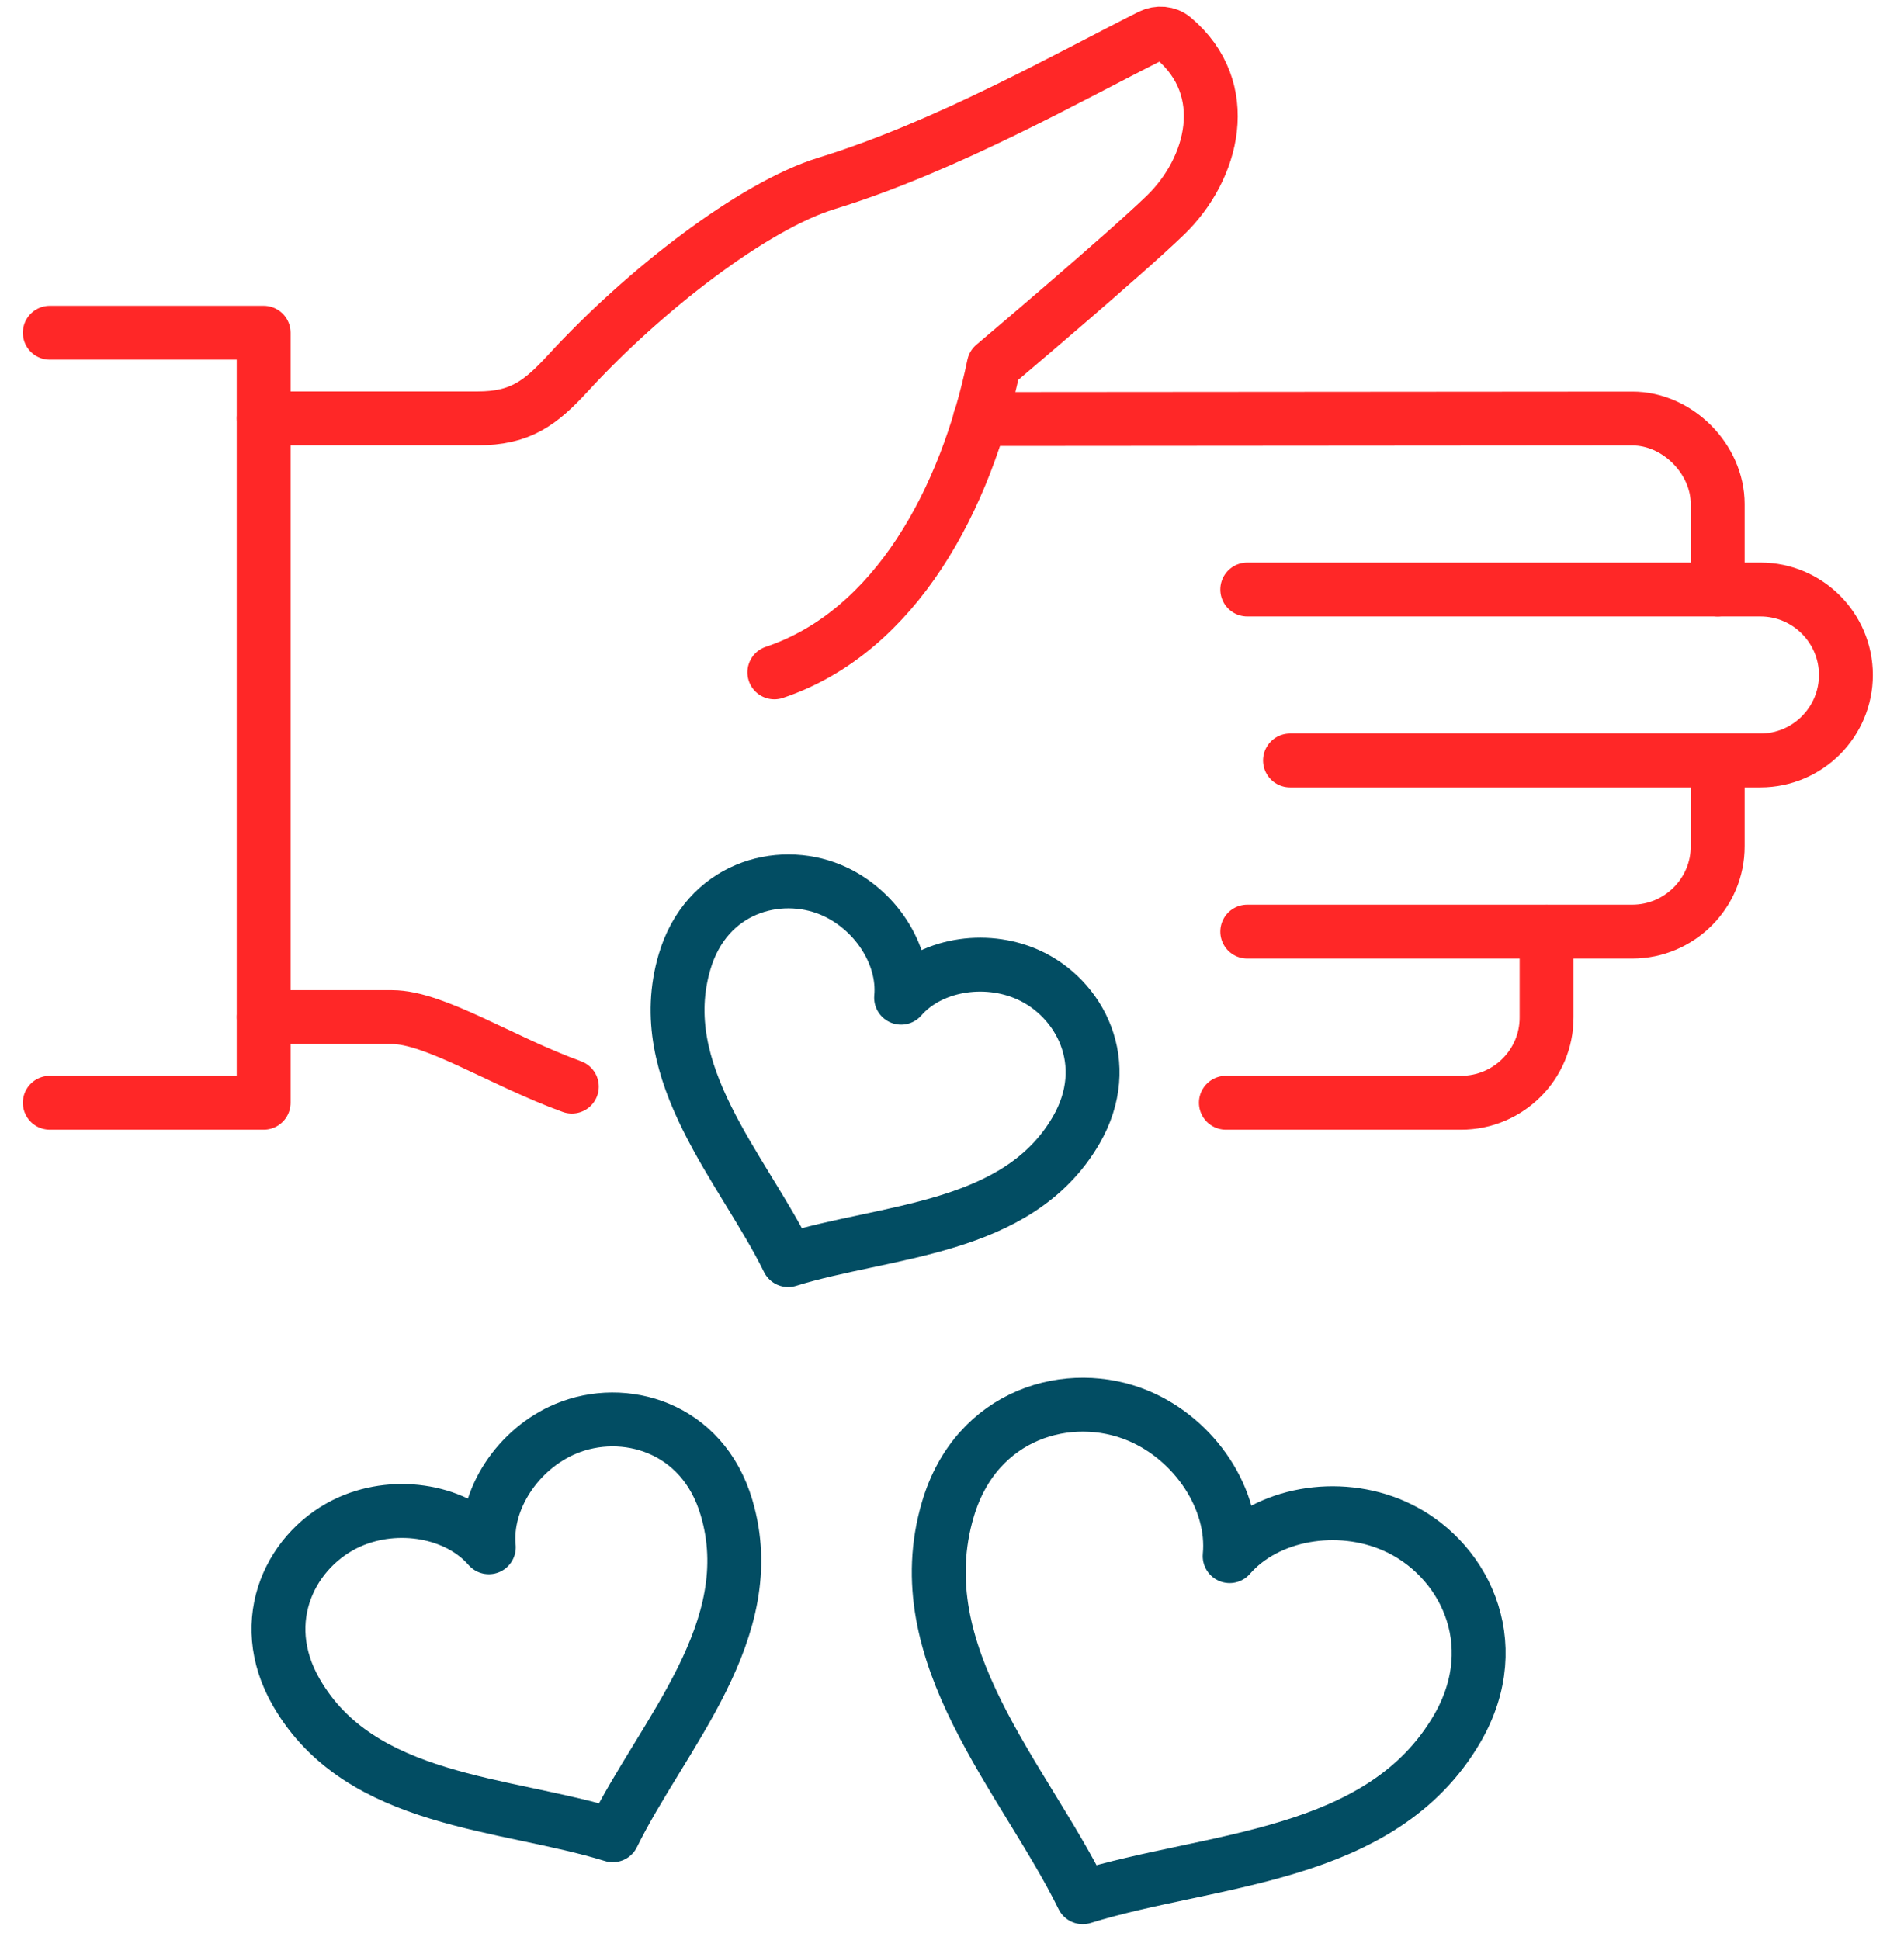
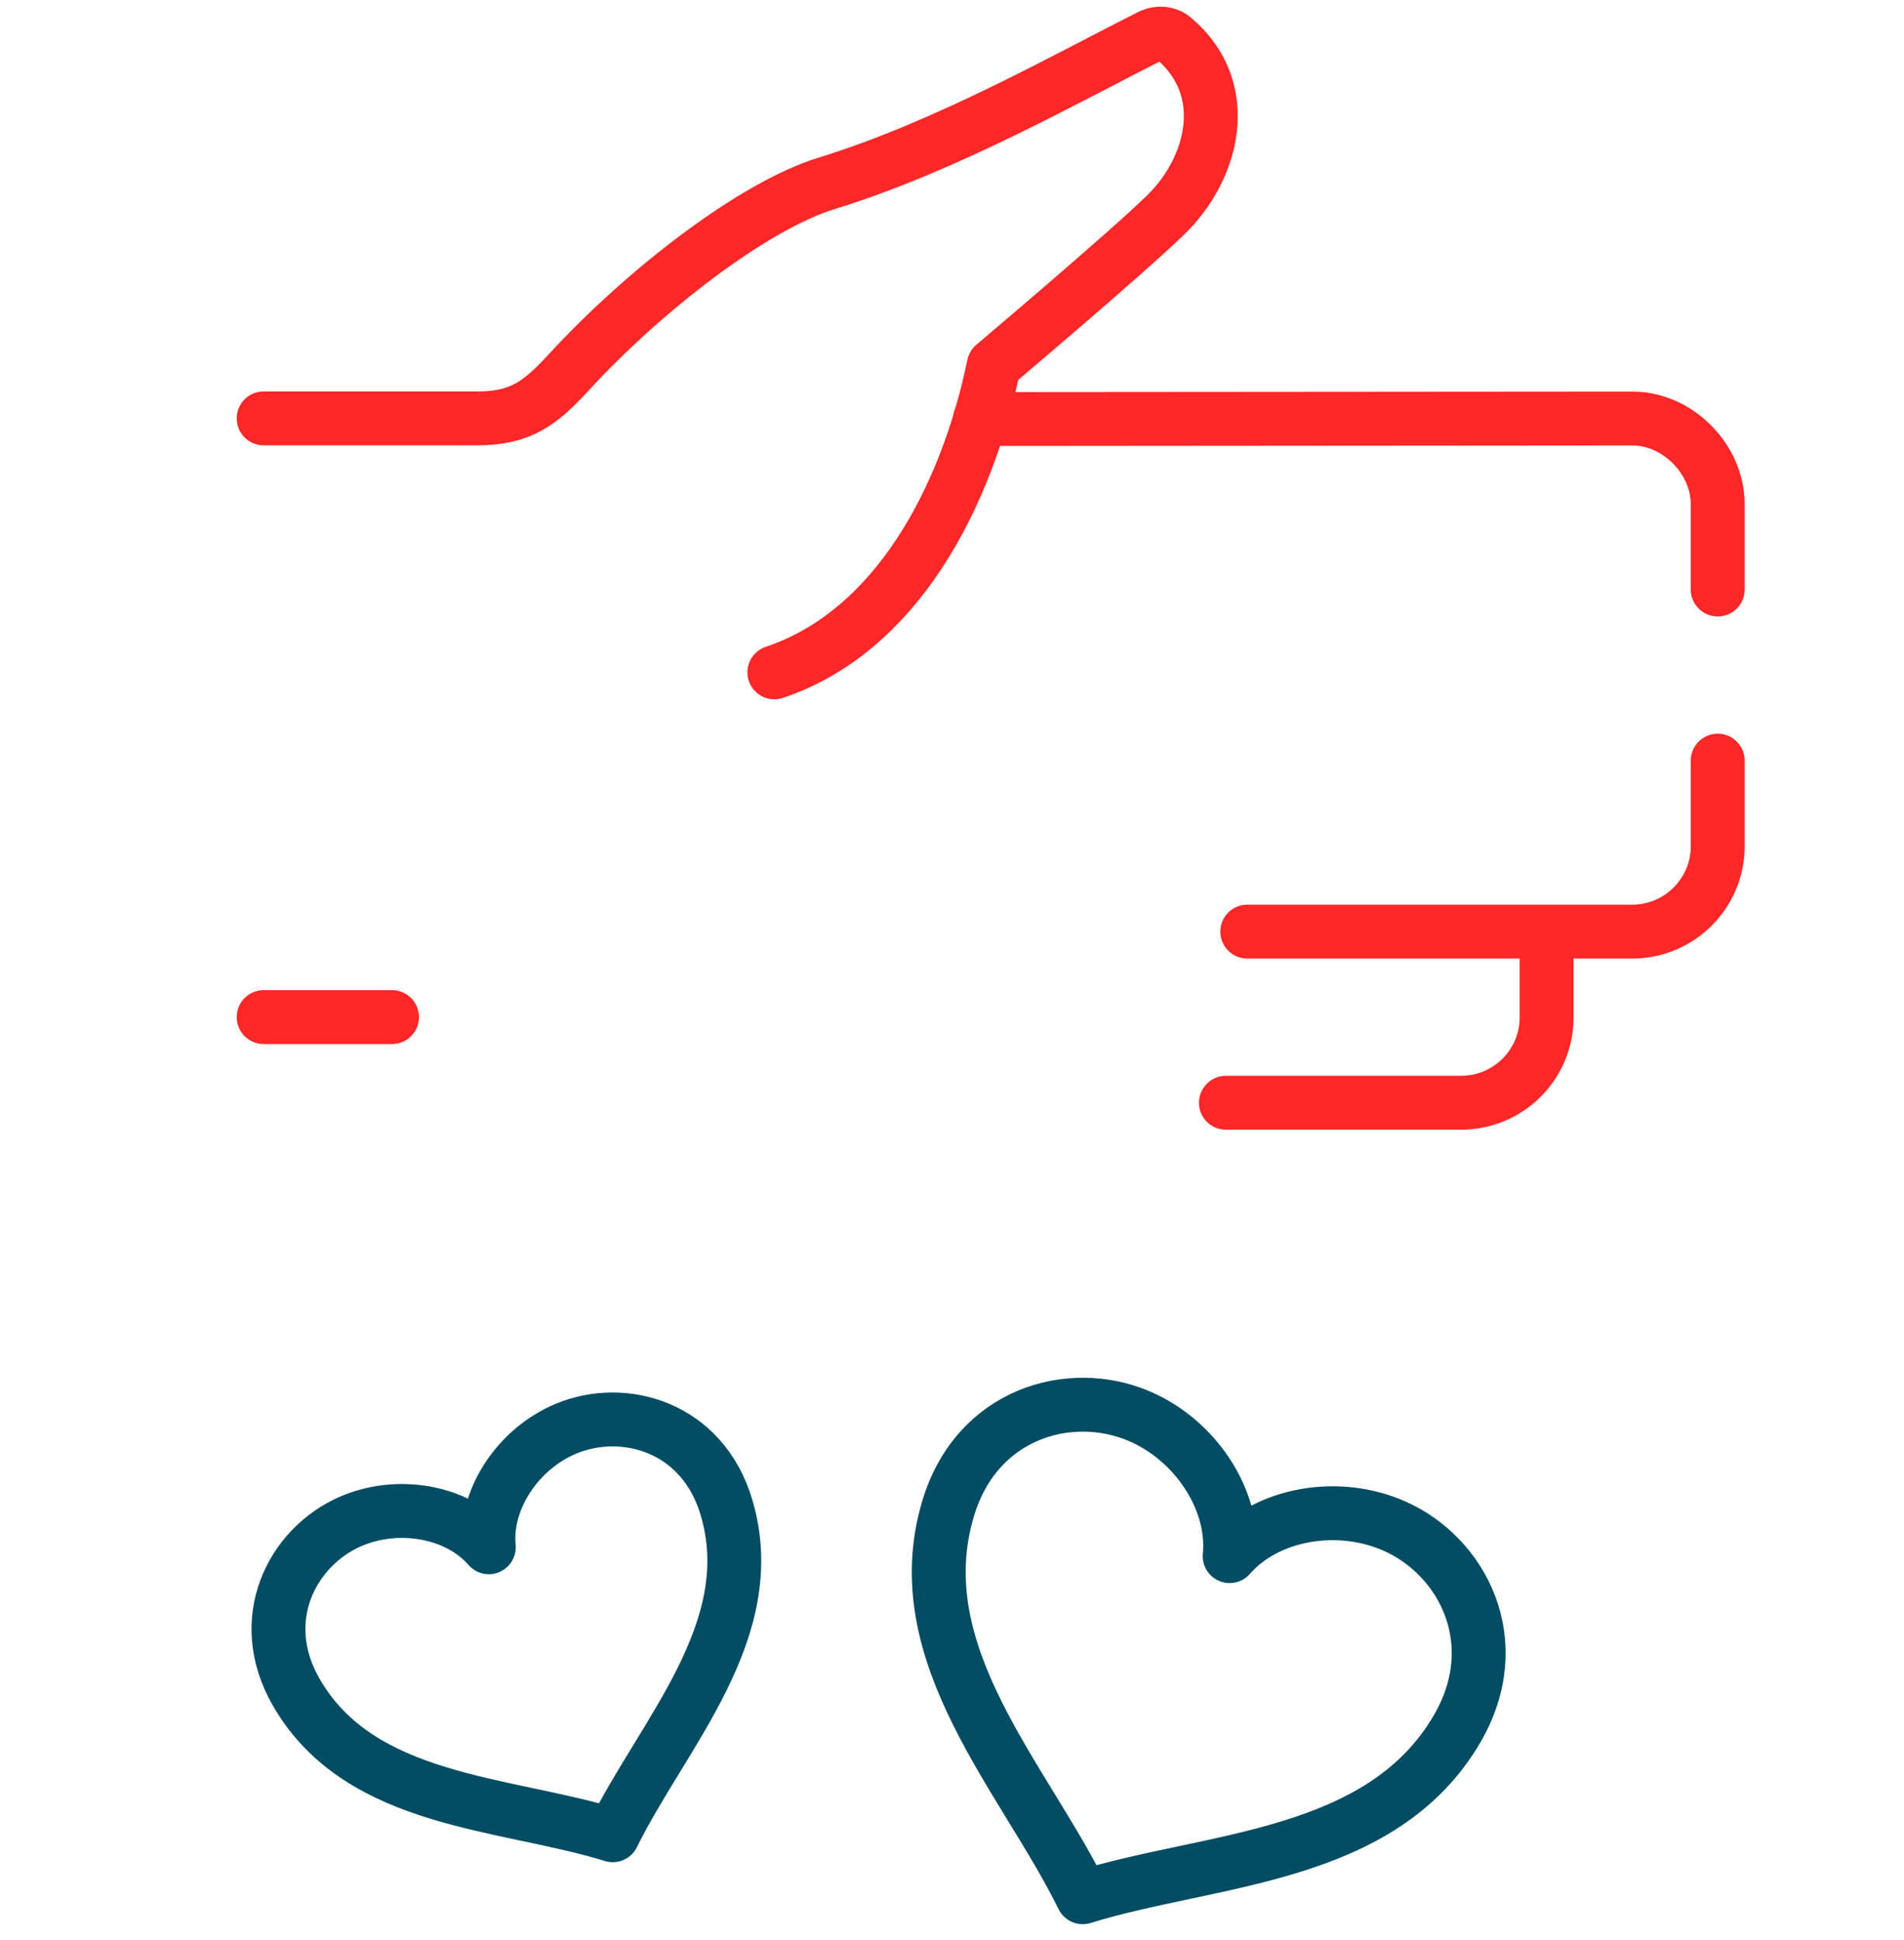
<svg xmlns="http://www.w3.org/2000/svg" width="53" height="54" viewBox="0 0 53 54" fill="none">
  <path d="M34.719 25.93H45.435C46.748 25.93 47.819 24.859 47.814 23.55V21.171" stroke="#FF2727" stroke-width="1.5" stroke-linecap="round" stroke-linejoin="round" />
-   <path d="M34.719 16.408H49.004C50.317 16.408 51.383 17.478 51.383 18.787C51.383 20.096 50.317 21.166 49.004 21.166H35.909" stroke="#FF2727" stroke-width="1.5" stroke-linecap="round" stroke-linejoin="round" />
  <path d="M34.124 30.693H40.672C41.985 30.693 43.056 29.627 43.051 28.313V25.934" stroke="#FF2727" stroke-width="1.5" stroke-linecap="round" stroke-linejoin="round" />
-   <path d="M7.339 28.309H10.912C12.102 28.309 13.964 29.535 15.918 30.244" stroke="#FF2727" stroke-width="1.5" stroke-linecap="round" stroke-linejoin="round" />
+   <path d="M7.339 28.309H10.912" stroke="#FF2727" stroke-width="1.5" stroke-linecap="round" stroke-linejoin="round" />
  <path d="M7.339 11.645H13.292C14.481 11.645 15.035 11.229 15.818 10.378C17.931 8.076 20.979 5.724 23.015 5.102C26.36 4.073 29.819 2.105 32.033 0.998C32.239 0.897 32.491 0.915 32.665 1.062C34.348 2.476 33.776 4.699 32.44 5.99C31.292 7.102 27.663 10.167 27.663 10.167C26.899 13.86 24.946 17.579 21.555 18.714" stroke="#FF2727" stroke-width="1.5" stroke-linecap="round" stroke-linejoin="round" />
  <path d="M47.814 16.408V14.029C47.814 12.775 46.693 11.645 45.435 11.649L27.279 11.663" stroke="#FF2727" stroke-width="1.5" stroke-linecap="round" stroke-linejoin="round" />
-   <path d="M1.386 30.693H7.339V9.261H1.386" stroke="#FF2727" stroke-width="1.5" stroke-linecap="round" stroke-linejoin="round" />
  <path d="M38.814 42.475C37.245 41.779 35.264 42.123 34.229 43.312C34.38 41.743 33.269 40.068 31.685 39.405C29.777 38.604 27.178 39.331 26.387 42.004C25.188 46.048 28.501 49.471 30.139 52.806C33.69 51.704 38.448 51.754 40.567 48.107C41.962 45.696 40.704 43.308 38.814 42.475Z" stroke="#024D63" stroke-width="1.5" stroke-linecap="round" stroke-linejoin="round" />
-   <path d="M28.606 27.124C27.398 26.588 25.879 26.854 25.083 27.769C25.197 26.561 24.346 25.275 23.129 24.767C21.66 24.154 19.665 24.712 19.057 26.767C18.137 29.874 20.681 32.509 21.939 35.072C24.666 34.225 28.327 34.262 29.956 31.457C31.031 29.604 30.061 27.769 28.606 27.124Z" stroke="#024D63" stroke-width="1.5" stroke-linecap="round" stroke-linejoin="round" />
  <path d="M9.737 42.356C11.063 41.77 12.733 42.059 13.607 43.065C13.479 41.738 14.417 40.324 15.753 39.766C17.364 39.093 19.56 39.707 20.224 41.962C21.235 45.376 18.439 48.267 17.057 51.081C14.06 50.153 10.039 50.194 8.254 47.114C7.074 45.078 8.135 43.065 9.737 42.356Z" stroke="#024D63" stroke-width="1.5" stroke-linecap="round" stroke-linejoin="round" />
</svg>